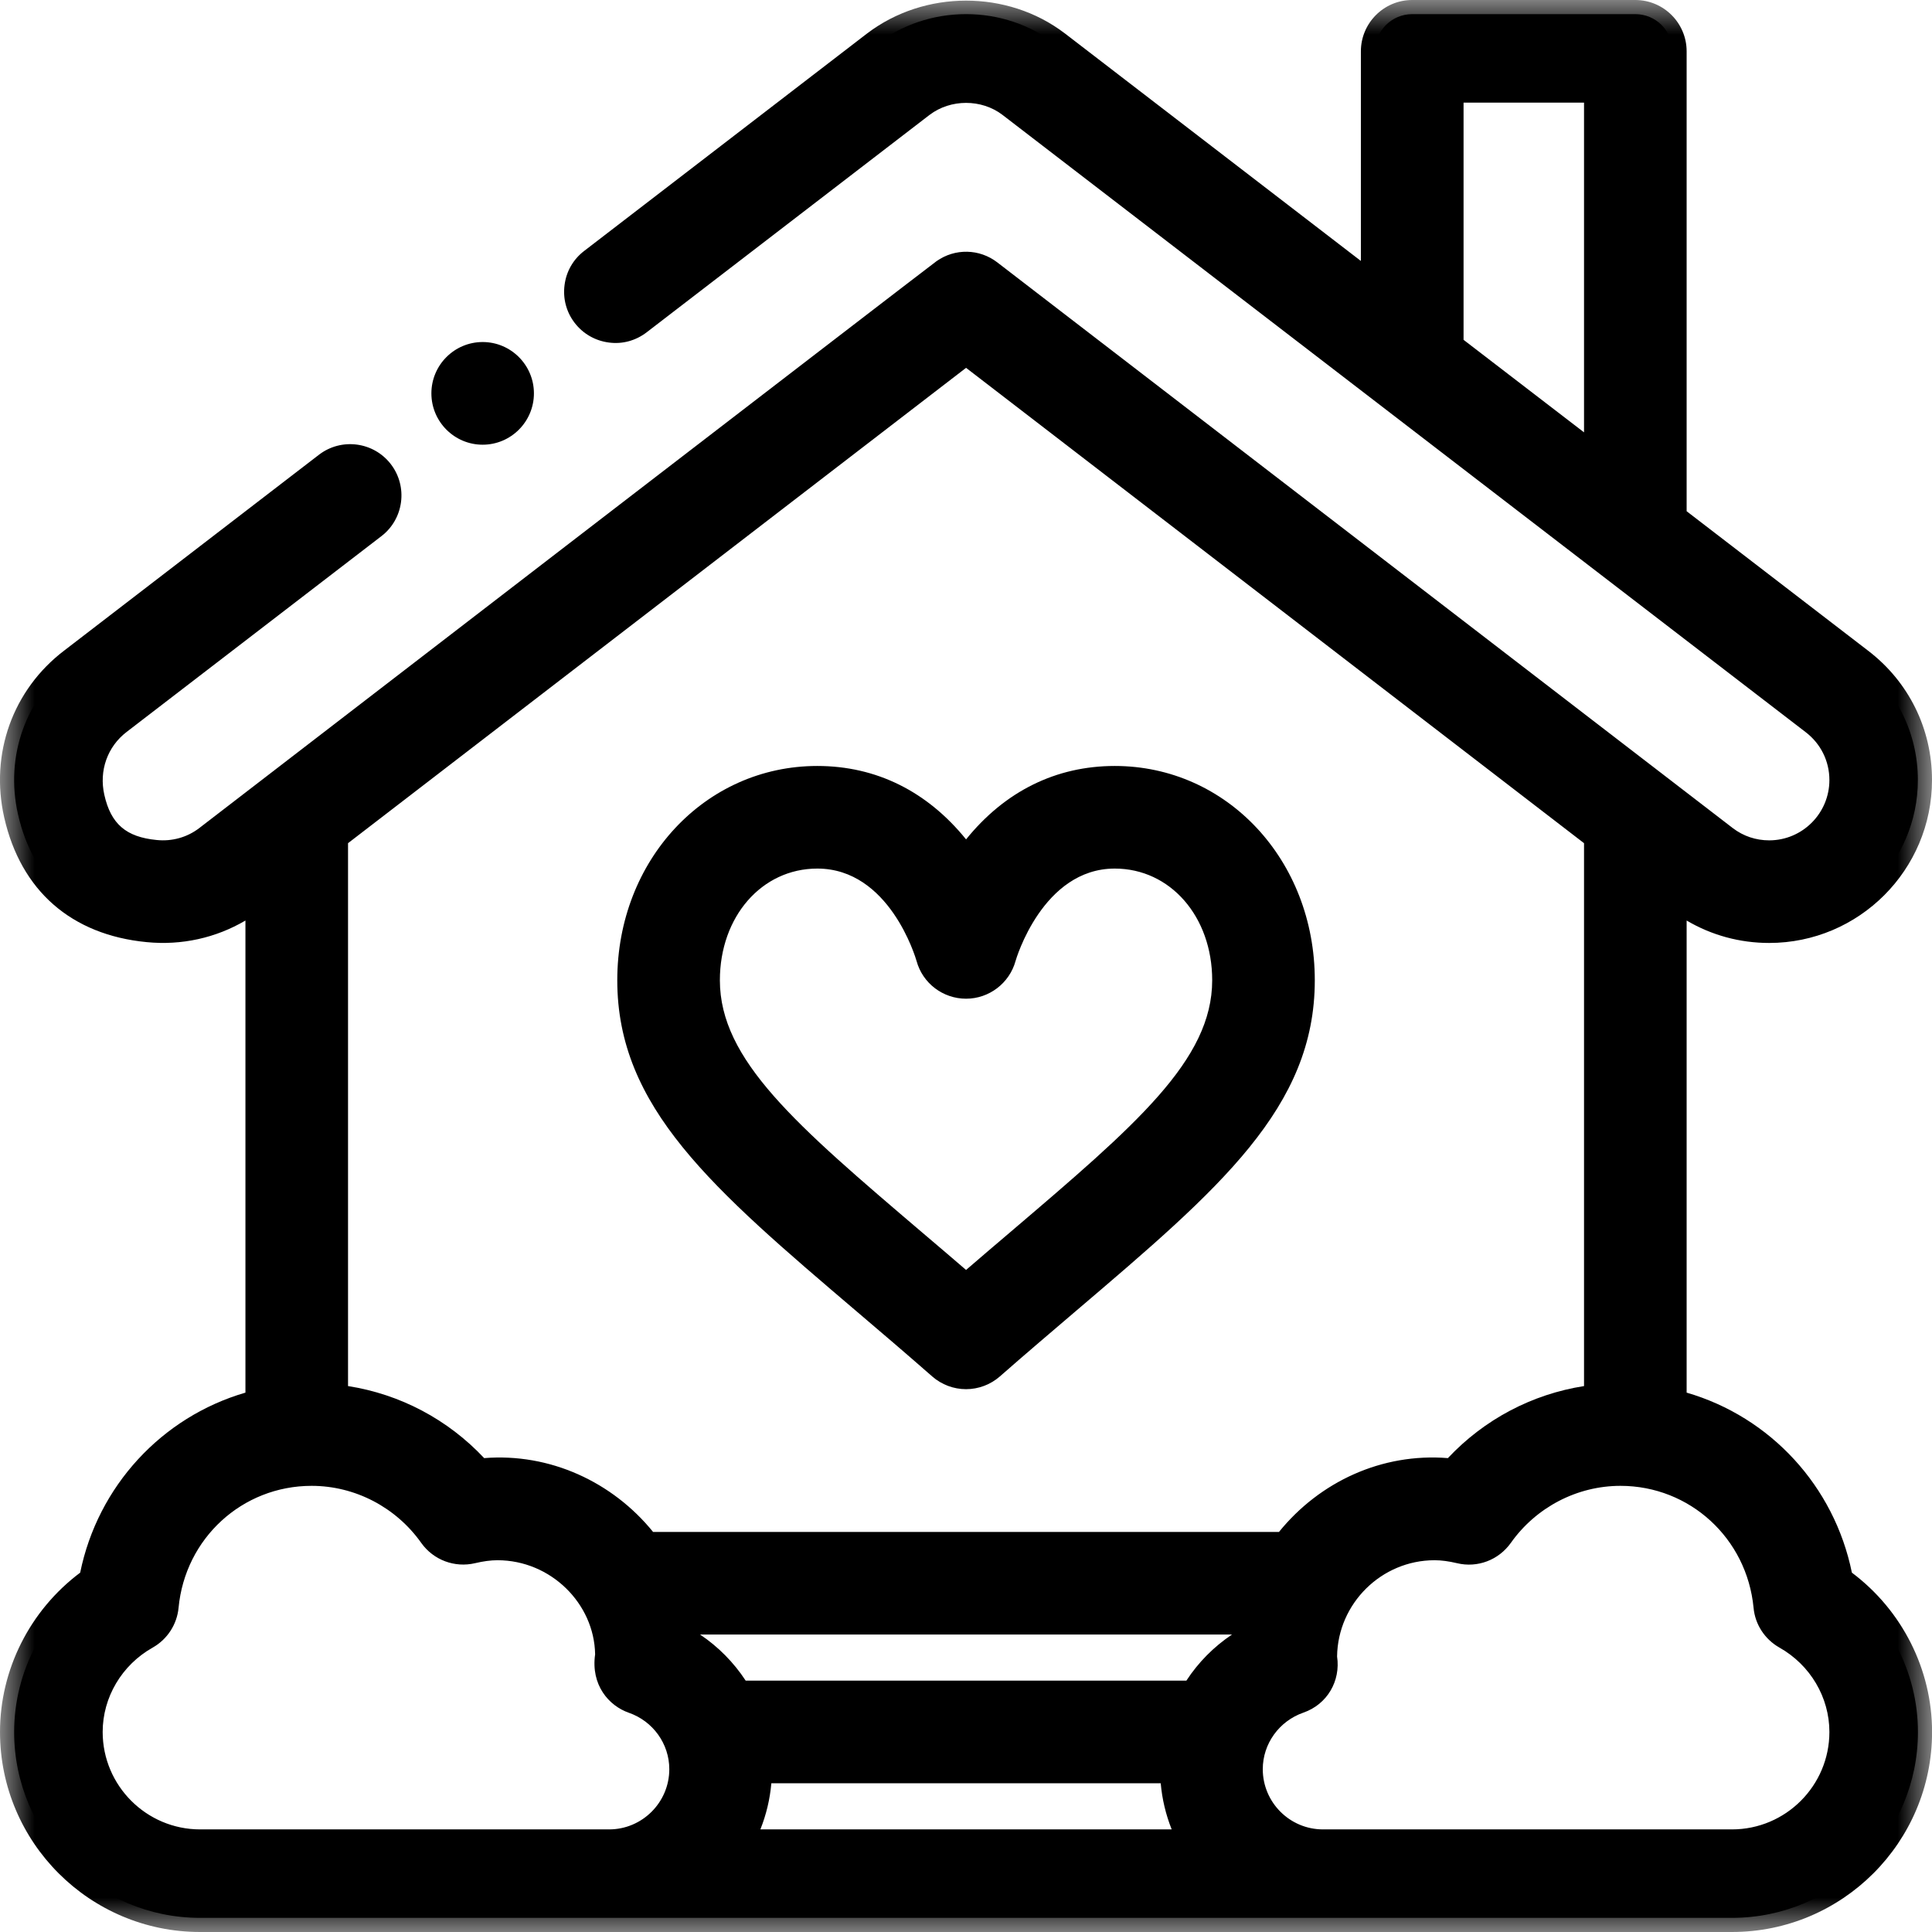
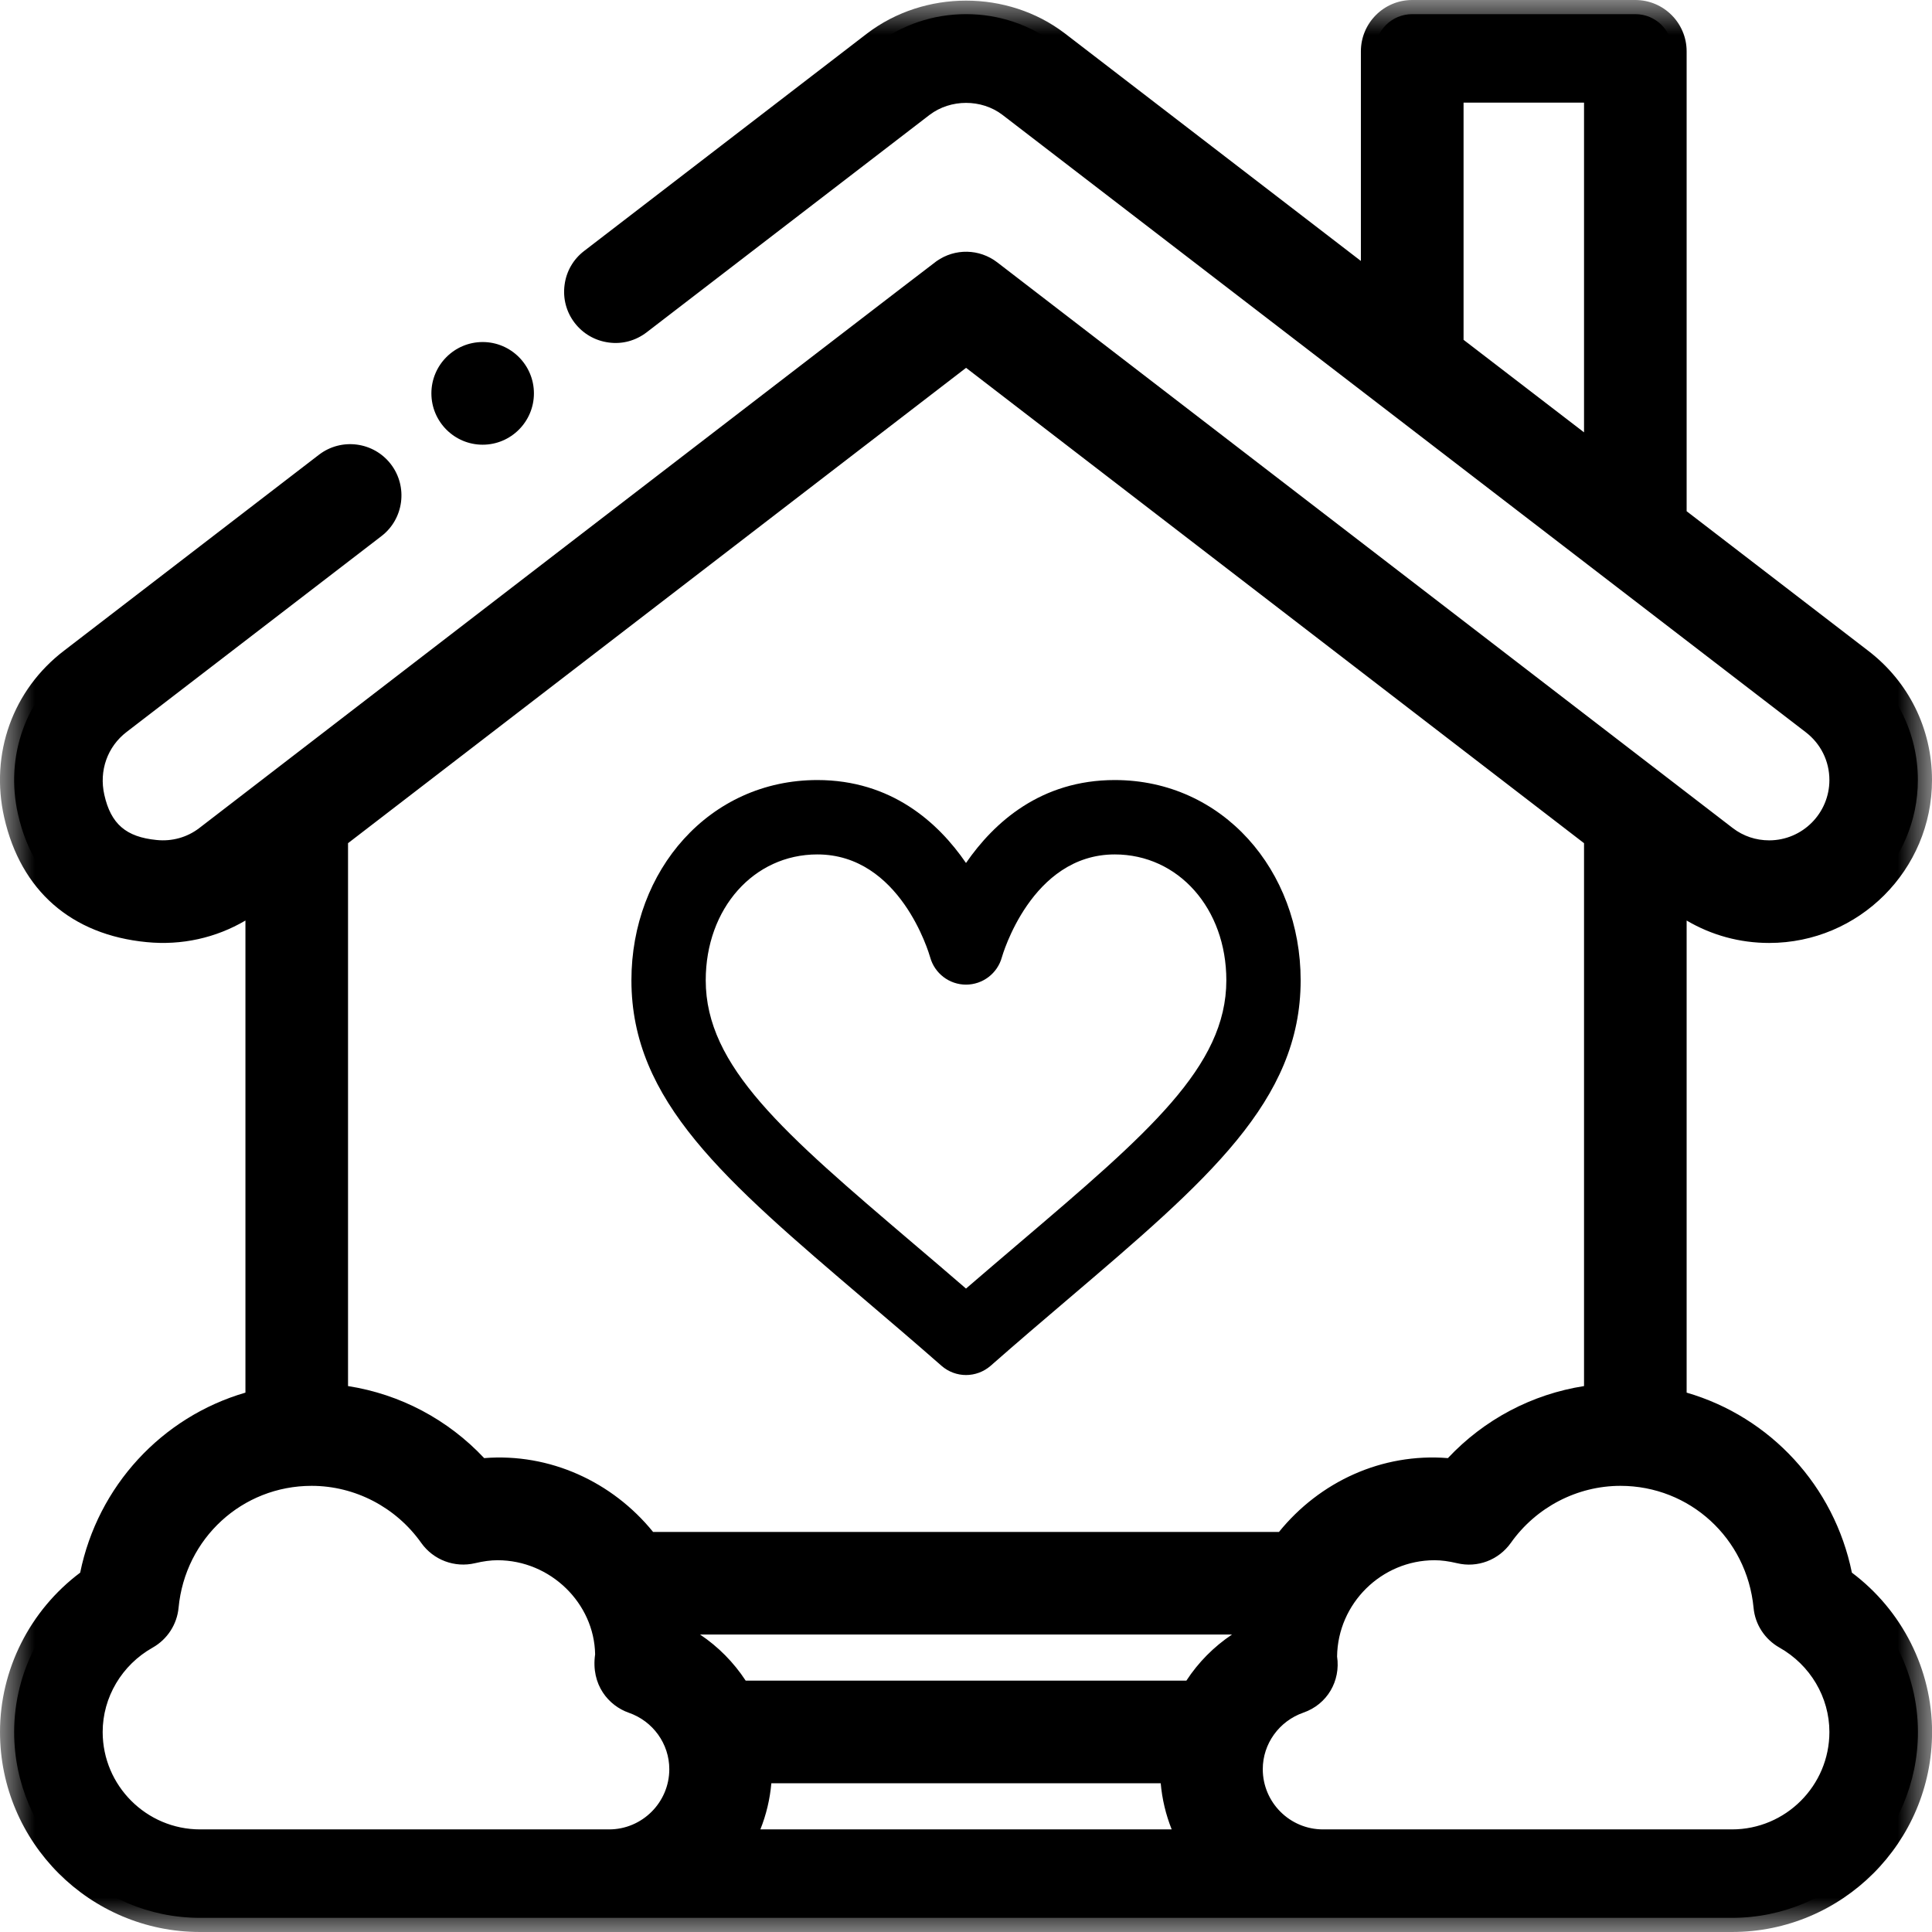
<svg xmlns="http://www.w3.org/2000/svg" xmlns:xlink="http://www.w3.org/1999/xlink" width="28px" height="28px" viewBox="0 0 28 28" version="1.1">
  <title>Group 14</title>
  <defs>
    <polygon id="path-1" points="-6.59340979e-16 0 28.001 0 28.001 28 -6.59340979e-16 28" />
  </defs>
  <g id="Nav" stroke="none" stroke-width="1" fill="none" fill-rule="evenodd">
    <g id="Desktop-Sticky-Nav,-Chat,-Drop-Down-1" transform="translate(-638, -241)">
      <g id="Group-12" transform="translate(638, 241)">
        <g id="Group-14" transform="translate(-0, 0)">
          <path d="M14.52,13.873 C14.524,13.859 14.943,12.383 16.156,12.383 C17.078,12.383 17.773,13.167 17.773,14.207 C17.773,15.458 16.642,16.422 14.768,18.018 C14.52,18.23 14.265,18.446 14,18.675 C13.736,18.446 13.481,18.23 13.232,18.018 C11.359,16.422 10.228,15.458 10.228,14.207 C10.228,13.167 10.923,12.383 11.845,12.383 C13.043,12.383 13.462,13.808 13.481,13.875 C13.546,14.108 13.758,14.27 14,14.27 C14.243,14.27 14.456,14.107 14.52,13.873 M11.845,11.305 C10.279,11.305 9.151,12.616 9.151,14.207 C9.151,15.956 10.497,17.102 12.534,18.838 C12.889,19.14 13.256,19.453 13.646,19.795 C13.747,19.883 13.874,19.928 14,19.928 C14.127,19.928 14.254,19.883 14.356,19.795 C14.745,19.453 15.112,19.14 15.467,18.838 C17.505,17.102 18.85,15.956 18.85,14.207 C18.85,12.616 17.721,11.305 16.156,11.305 C15.086,11.305 14.407,11.917 14,12.507 C13.595,11.917 12.915,11.305 11.845,11.305" id="Fill-1" fill="#000000" />
-           <path d="M11.845,12.588 C11.04,12.588 10.433,13.284 10.433,14.207 C10.433,15.363 11.537,16.304 13.365,17.862 C13.572,18.038 13.783,18.217 14.001,18.405 C14.218,18.217 14.429,18.038 14.636,17.862 C16.464,16.304 17.568,15.363 17.568,14.207 C17.568,13.284 16.961,12.588 16.156,12.588 C15.111,12.588 14.724,13.904 14.718,13.928 C14.629,14.25 14.334,14.474 14.001,14.474 C13.667,14.474 13.372,14.251 13.284,13.929 C13.269,13.877 12.889,12.588 11.845,12.588 L11.845,12.588 Z M14.001,18.946 L13.867,18.83 C13.602,18.602 13.348,18.385 13.1,18.174 C11.182,16.539 10.024,15.553 10.024,14.207 C10.024,13.051 10.807,12.179 11.845,12.179 C13.194,12.179 13.659,13.752 13.678,13.819 C13.718,13.964 13.851,14.065 14.001,14.065 C14.151,14.065 14.282,13.964 14.323,13.82 C14.327,13.803 14.782,12.179 16.156,12.179 C17.195,12.179 17.978,13.051 17.978,14.207 C17.978,15.553 16.82,16.539 14.901,18.174 C14.653,18.385 14.399,18.602 14.135,18.83 L14.001,18.946 Z M11.845,11.51 C10.426,11.51 9.355,12.669 9.355,14.207 C9.355,15.861 10.673,16.983 12.667,18.682 C13.036,18.997 13.397,19.305 13.781,19.641 C13.902,19.747 14.099,19.747 14.221,19.64 C14.604,19.305 14.965,18.997 15.315,18.699 C17.328,16.983 18.646,15.862 18.646,14.207 C18.646,12.669 17.575,11.51 16.156,11.51 C15.346,11.51 14.677,11.885 14.169,12.623 L14.001,12.868 L13.832,12.623 C13.324,11.885 12.656,11.51 11.845,11.51 L11.845,11.51 Z M14.001,20.133 C13.82,20.133 13.646,20.067 13.511,19.949 C13.129,19.614 12.769,19.307 12.421,19.011 C10.32,17.222 8.946,16.05 8.946,14.207 C8.946,12.465 10.219,11.101 11.845,11.101 C12.697,11.101 13.437,11.468 14.001,12.165 C14.564,11.468 15.304,11.101 16.156,11.101 C17.781,11.101 19.055,12.465 19.055,14.207 C19.055,16.05 17.681,17.222 15.6,18.994 C15.233,19.307 14.872,19.614 14.49,19.949 C14.355,20.067 14.18,20.133 14.001,20.133 L14.001,20.133 Z" id="Fill-3" fill="#000000" />
          <path d="M6.995,5.162 C7.293,5.162 7.534,5.404 7.534,5.701 C7.534,5.999 7.293,6.24 6.995,6.24 C6.697,6.24 6.456,5.999 6.456,5.701 C6.456,5.404 6.697,5.162 6.995,5.162" id="Fill-5" fill="#000000" />
          <path d="M6.995,5.367 C6.811,5.367 6.661,5.517 6.661,5.701 C6.661,5.886 6.811,6.035 6.995,6.035 C7.179,6.035 7.329,5.886 7.329,5.701 C7.329,5.517 7.179,5.367 6.995,5.367 M6.995,6.445 C6.585,6.445 6.252,6.111 6.252,5.701 C6.252,5.291 6.585,4.957 6.995,4.957 C7.405,4.957 7.738,5.291 7.738,5.701 C7.738,6.111 7.405,6.445 6.995,6.445" id="Fill-7" fill="#000000" />
          <path d="M23.162,20.268 C22.356,20.35 21.606,20.736 21.067,21.345 C20.973,21.335 20.881,21.329 20.791,21.329 C19.94,21.329 19.142,21.735 18.636,22.407 L9.365,22.407 C8.86,21.735 8.061,21.329 7.211,21.329 C7.12,21.329 7.028,21.335 6.934,21.345 C6.394,20.735 5.645,20.35 4.84,20.268 L4.84,12.119 C5.622,11.517 13.1,5.765 14.001,5.073 L23.162,12.119 L23.162,20.268 Z M25.617,23.281 C25.634,23.457 25.736,23.613 25.889,23.7 C26.4,23.988 26.718,24.525 26.718,25.101 C26.718,25.993 25.993,26.718 25.101,26.718 L19.174,26.718 C18.579,26.718 18.096,26.234 18.096,25.64 C18.096,25.167 18.406,24.773 18.822,24.628 C19.049,24.549 19.219,24.326 19.174,24.004 C19.185,23.108 19.918,22.407 20.791,22.407 C20.904,22.407 21.026,22.423 21.164,22.456 C21.378,22.506 21.601,22.422 21.728,22.243 C22.134,21.671 22.791,21.329 23.485,21.329 C24.595,21.329 25.512,22.174 25.617,23.281 L25.617,23.281 Z M10.694,26.718 C10.878,26.401 10.983,26.032 10.983,25.64 L17.018,25.64 C17.018,26.032 17.124,26.401 17.308,26.718 L10.694,26.718 Z M18.107,23.773 C17.775,23.962 17.5,24.233 17.309,24.562 L10.692,24.562 C10.501,24.233 10.226,23.962 9.893,23.773 C9.884,23.676 9.87,23.58 9.85,23.484 L18.15,23.484 C18.131,23.58 18.117,23.676 18.107,23.773 L18.107,23.773 Z M8.827,26.718 L2.9,26.718 C2.008,26.718 1.283,25.993 1.283,25.101 C1.283,24.525 1.6,23.988 2.112,23.7 C2.265,23.614 2.367,23.457 2.384,23.281 C2.489,22.175 3.405,21.329 4.517,21.329 C5.21,21.329 5.867,21.67 6.273,22.243 C6.4,22.422 6.623,22.506 6.837,22.456 C6.975,22.423 7.097,22.407 7.211,22.407 C8.081,22.407 8.817,23.106 8.827,24.004 C8.781,24.328 8.954,24.55 9.179,24.628 C9.597,24.773 9.905,25.168 9.905,25.64 C9.905,26.234 9.422,26.718 8.827,26.718 L8.827,26.718 Z M21.006,1.283 L23.162,1.283 L23.162,6.682 L21.006,5.025 L21.006,1.283 Z M24.335,13.021 C24.713,13.309 25.164,13.461 25.64,13.461 C26.829,13.461 27.795,12.494 27.795,11.305 C27.795,10.627 27.486,10.002 26.947,9.592 L24.239,7.51 L24.239,0.744 C24.239,0.446 23.998,0.205 23.7,0.205 L20.467,0.205 C20.169,0.205 19.928,0.446 19.928,0.744 L19.928,4.197 L15.306,0.645 C14.928,0.357 14.477,0.205 14.001,0.205 C13.525,0.205 13.073,0.357 12.693,0.646 L8.591,3.8 C8.355,3.981 8.31,4.319 8.492,4.555 C8.673,4.791 9.011,4.835 9.247,4.654 L13.349,1.502 C13.537,1.359 13.763,1.283 14.001,1.283 C14.239,1.283 14.464,1.359 14.651,1.501 L26.293,10.447 C26.563,10.653 26.718,10.966 26.718,11.305 C26.718,11.9 26.235,12.383 25.64,12.383 C25.402,12.383 25.177,12.307 24.99,12.166 C24.387,11.701 14.816,4.34 14.329,3.965 C14.142,3.822 13.884,3.816 13.691,3.952 C13.666,3.969 3.014,12.163 3.013,12.164 C2.796,12.329 2.526,12.405 2.251,12.378 C1.718,12.326 1.428,12.075 1.312,11.564 C1.215,11.135 1.367,10.708 1.711,10.446 L5.403,7.608 C5.639,7.427 5.683,7.088 5.502,6.853 C5.321,6.617 4.982,6.572 4.746,6.753 L1.055,9.591 C0.374,10.109 0.07,10.957 0.261,11.802 C0.48,12.768 1.149,13.354 2.146,13.45 C2.693,13.504 3.233,13.351 3.666,13.021 L3.665,13.02 C3.688,13.003 3.72,12.979 3.762,12.947 L3.762,20.341 C2.529,20.636 1.575,21.64 1.348,22.91 C0.637,23.413 0.205,24.229 0.205,25.101 C0.205,26.587 1.414,27.795 2.9,27.795 L25.101,27.795 C26.587,27.795 27.796,26.587 27.796,25.101 C27.796,24.229 27.365,23.413 26.653,22.91 C26.426,21.639 25.472,20.635 24.239,20.341 L24.239,12.947 L24.335,13.021 Z" id="Fill-9" fill="#000000" />
          <g id="Group-13">
            <mask id="mask-2" fill="white">
              <use xlink:href="#path-1" />
            </mask>
            <g id="Clip-12" />
            <path d="M21.211,4.925 L22.957,6.266 L22.957,1.487 L21.211,1.487 L21.211,4.925 Z M23.366,7.098 L20.801,5.126 L20.801,1.078 L23.366,1.078 L23.366,7.098 Z M9.465,22.202 L18.536,22.202 C19.125,21.475 20.026,21.055 20.984,21.132 C21.511,20.571 22.203,20.206 22.957,20.088 L22.957,12.22 L14.001,5.331 L5.044,12.22 L5.044,20.088 C5.799,20.206 6.49,20.571 7.017,21.132 C7.969,21.056 8.876,21.476 9.465,22.202 L9.465,22.202 Z M18.738,22.612 L9.262,22.612 L9.201,22.53 C8.732,21.906 7.988,21.534 7.21,21.534 C7.127,21.534 7.043,21.539 6.956,21.548 L6.85,21.56 L6.78,21.48 C6.273,20.907 5.577,20.549 4.819,20.472 L4.635,20.453 L4.635,12.018 L14.001,4.814 L23.366,12.018 L23.366,20.453 L23.182,20.472 C22.425,20.549 21.728,20.907 21.22,21.48 L21.15,21.56 L21.045,21.548 C20.958,21.539 20.874,21.534 20.791,21.534 C20.013,21.534 19.269,21.906 18.799,22.53 L18.738,22.612 Z M10.807,24.357 L17.194,24.357 C17.366,24.093 17.592,23.865 17.855,23.689 L10.146,23.689 C10.409,23.865 10.634,24.093 10.807,24.357 L10.807,24.357 Z M17.427,24.767 L10.574,24.767 L10.515,24.665 C10.343,24.368 10.093,24.121 9.792,23.951 L9.699,23.899 L9.689,23.791 C9.681,23.702 9.668,23.613 9.649,23.525 L9.599,23.279 L18.4,23.279 L18.351,23.524 C18.333,23.613 18.32,23.702 18.312,23.792 L18.301,23.899 L18.208,23.951 C17.908,24.121 17.658,24.368 17.486,24.665 L17.427,24.767 Z M4.516,21.534 C3.512,21.534 2.683,22.293 2.588,23.301 C2.565,23.543 2.424,23.759 2.213,23.878 C1.765,24.13 1.488,24.599 1.488,25.101 C1.488,25.879 2.122,26.513 2.9,26.513 L8.827,26.513 C9.308,26.513 9.7,26.121 9.7,25.64 C9.7,25.273 9.464,24.944 9.112,24.822 C8.824,24.721 8.561,24.421 8.625,23.976 C8.613,23.238 7.98,22.612 7.21,22.612 C7.113,22.612 7.007,22.626 6.884,22.655 C6.59,22.724 6.282,22.61 6.105,22.361 C5.738,21.843 5.144,21.534 4.516,21.534 L4.516,21.534 Z M8.827,26.922 L2.9,26.922 C1.895,26.922 1.078,26.105 1.078,25.101 C1.078,24.452 1.436,23.846 2.012,23.521 C2.106,23.468 2.169,23.371 2.18,23.262 C2.296,22.043 3.3,21.124 4.516,21.124 C5.276,21.124 5.996,21.498 6.44,22.124 C6.519,22.236 6.656,22.288 6.79,22.256 C6.943,22.22 7.081,22.202 7.21,22.202 C8.203,22.202 9.02,23.009 9.032,24.002 C8.989,24.321 9.186,24.413 9.247,24.435 C9.763,24.615 10.11,25.099 10.11,25.64 C10.11,26.347 9.534,26.922 8.827,26.922 L8.827,26.922 Z M11.02,26.513 L16.981,26.513 C16.896,26.3 16.842,26.074 16.822,25.844 L11.179,25.844 C11.159,26.074 11.105,26.3 11.02,26.513 L11.02,26.513 Z M17.663,26.922 L10.338,26.922 L10.517,26.615 C10.688,26.32 10.778,25.983 10.778,25.64 L10.778,25.435 L17.223,25.435 L17.223,25.64 C17.223,25.983 17.313,26.32 17.485,26.615 L17.663,26.922 Z M20.791,22.612 C20.022,22.612 19.388,23.238 19.378,24.007 C19.431,24.361 19.236,24.701 18.889,24.821 C18.537,24.944 18.301,25.273 18.301,25.64 C18.301,26.121 18.692,26.513 19.174,26.513 L25.101,26.513 C25.88,26.513 26.513,25.879 26.513,25.101 C26.513,24.599 26.236,24.13 25.789,23.878 C25.577,23.758 25.436,23.543 25.414,23.301 C25.317,22.293 24.488,21.534 23.485,21.534 C22.857,21.534 22.263,21.843 21.896,22.361 C21.719,22.61 21.412,22.726 21.117,22.655 C20.994,22.626 20.888,22.612 20.791,22.612 L20.791,22.612 Z M25.101,26.922 L19.174,26.922 C18.467,26.922 17.891,26.347 17.891,25.64 C17.891,25.099 18.238,24.614 18.755,24.435 C18.917,24.378 18.999,24.228 18.971,24.033 C18.981,23.009 19.798,22.202 20.791,22.202 C20.92,22.202 21.058,22.22 21.211,22.256 C21.346,22.288 21.482,22.236 21.561,22.125 C22.006,21.498 22.725,21.124 23.485,21.124 C24.701,21.124 25.705,22.043 25.821,23.262 C25.832,23.371 25.895,23.468 25.99,23.522 C26.565,23.846 26.923,24.452 26.923,25.101 C26.923,26.105 26.106,26.922 25.101,26.922 L25.101,26.922 Z M3.966,12.534 L3.966,20.502 L3.81,20.54 C2.649,20.819 1.761,21.763 1.549,22.946 L1.535,23.029 L1.466,23.077 C0.805,23.545 0.41,24.302 0.41,25.101 C0.41,26.474 1.527,27.591 2.9,27.591 L25.101,27.591 C26.474,27.591 27.591,26.474 27.591,25.101 C27.591,24.302 27.196,23.545 26.535,23.077 L26.467,23.029 L26.452,22.946 C26.24,21.762 25.353,20.817 24.191,20.54 L24.035,20.502 L24.035,12.532 L24.46,12.859 C24.802,13.119 25.21,13.257 25.64,13.257 C26.716,13.257 27.591,12.381 27.591,11.305 C27.591,10.691 27.311,10.126 26.823,9.754 L24.035,7.611 L24.035,0.744 C24.035,0.559 23.884,0.41 23.7,0.41 L20.467,0.41 C20.283,0.41 20.133,0.559 20.133,0.744 L20.133,4.613 L15.181,0.807 C14.497,0.287 13.504,0.287 12.818,0.809 L8.715,3.962 C8.644,4.016 8.599,4.095 8.588,4.183 C8.576,4.272 8.6,4.36 8.654,4.43 C8.709,4.501 8.787,4.546 8.875,4.558 C8.966,4.571 9.052,4.545 9.122,4.491 L13.224,1.34 C13.674,0.996 14.328,0.998 14.775,1.337 L26.417,10.285 C26.739,10.53 26.923,10.902 26.923,11.305 C26.923,12.013 26.347,12.588 25.64,12.588 C25.357,12.588 25.09,12.498 24.866,12.329 L14.204,4.128 C14.088,4.038 13.929,4.035 13.808,4.119 C13.703,4.199 3.218,12.264 3.138,12.326 C2.88,12.523 2.561,12.612 2.231,12.582 C1.612,12.522 1.247,12.204 1.113,11.609 C0.998,11.102 1.179,10.594 1.586,10.283 L5.278,7.446 C5.349,7.391 5.394,7.313 5.406,7.224 C5.418,7.136 5.394,7.048 5.34,6.977 C5.227,6.831 5.017,6.804 4.871,6.916 L1.18,9.753 C0.563,10.223 0.287,10.991 0.461,11.757 C0.661,12.643 1.251,13.158 2.166,13.246 C2.632,13.292 3.087,13.174 3.465,12.914 L3.966,12.534 Z M25.101,28 L2.9,28 C1.301,28 0,26.7 0,25.101 C0,24.196 0.433,23.339 1.162,22.792 C1.417,21.54 2.342,20.537 3.557,20.183 L3.557,13.341 C3.129,13.593 2.632,13.704 2.126,13.654 C1.034,13.549 0.301,12.907 0.061,11.847 C-0.148,10.923 0.185,9.996 0.931,9.428 L4.622,6.591 C4.947,6.341 5.415,6.402 5.665,6.728 C5.914,7.053 5.853,7.521 5.528,7.77 L1.835,10.608 C1.557,10.821 1.433,11.169 1.512,11.519 C1.607,11.942 1.827,12.131 2.271,12.174 C2.493,12.197 2.714,12.135 2.888,12.001 C2.889,11.998 13.494,3.84 13.573,3.785 C13.841,3.596 14.195,3.604 14.454,3.803 L25.115,12.003 C25.266,12.118 25.448,12.179 25.64,12.179 C26.122,12.179 26.513,11.787 26.513,11.305 C26.513,11.031 26.388,10.778 26.168,10.61 L14.526,1.663 C14.224,1.434 13.778,1.433 13.472,1.665 L9.372,4.816 C9.214,4.937 9.02,4.991 8.823,4.964 C8.625,4.938 8.45,4.837 8.329,4.68 C8.208,4.523 8.156,4.327 8.182,4.131 C8.207,3.933 8.308,3.758 8.466,3.637 L12.568,0.484 C13.401,-0.149 14.601,-0.149 15.43,0.482 L19.723,3.782 L19.723,0.744 C19.723,0.333 20.057,0 20.467,0 L23.7,0 C24.11,0 24.444,0.333 24.444,0.744 L24.444,7.409 L27.072,9.429 C27.662,9.879 28,10.562 28,11.305 C28,12.607 26.942,13.666 25.64,13.666 C25.214,13.666 24.805,13.554 24.444,13.341 L24.444,20.183 C25.659,20.536 26.584,21.539 26.839,22.792 C27.568,23.339 28.001,24.196 28.001,25.101 C28.001,26.7 26.7,28 25.101,28 L25.101,28 Z" id="Fill-11" fill="#000000" mask="url(#mask-2)" />
          </g>
        </g>
      </g>
    </g>
  </g>
</svg>